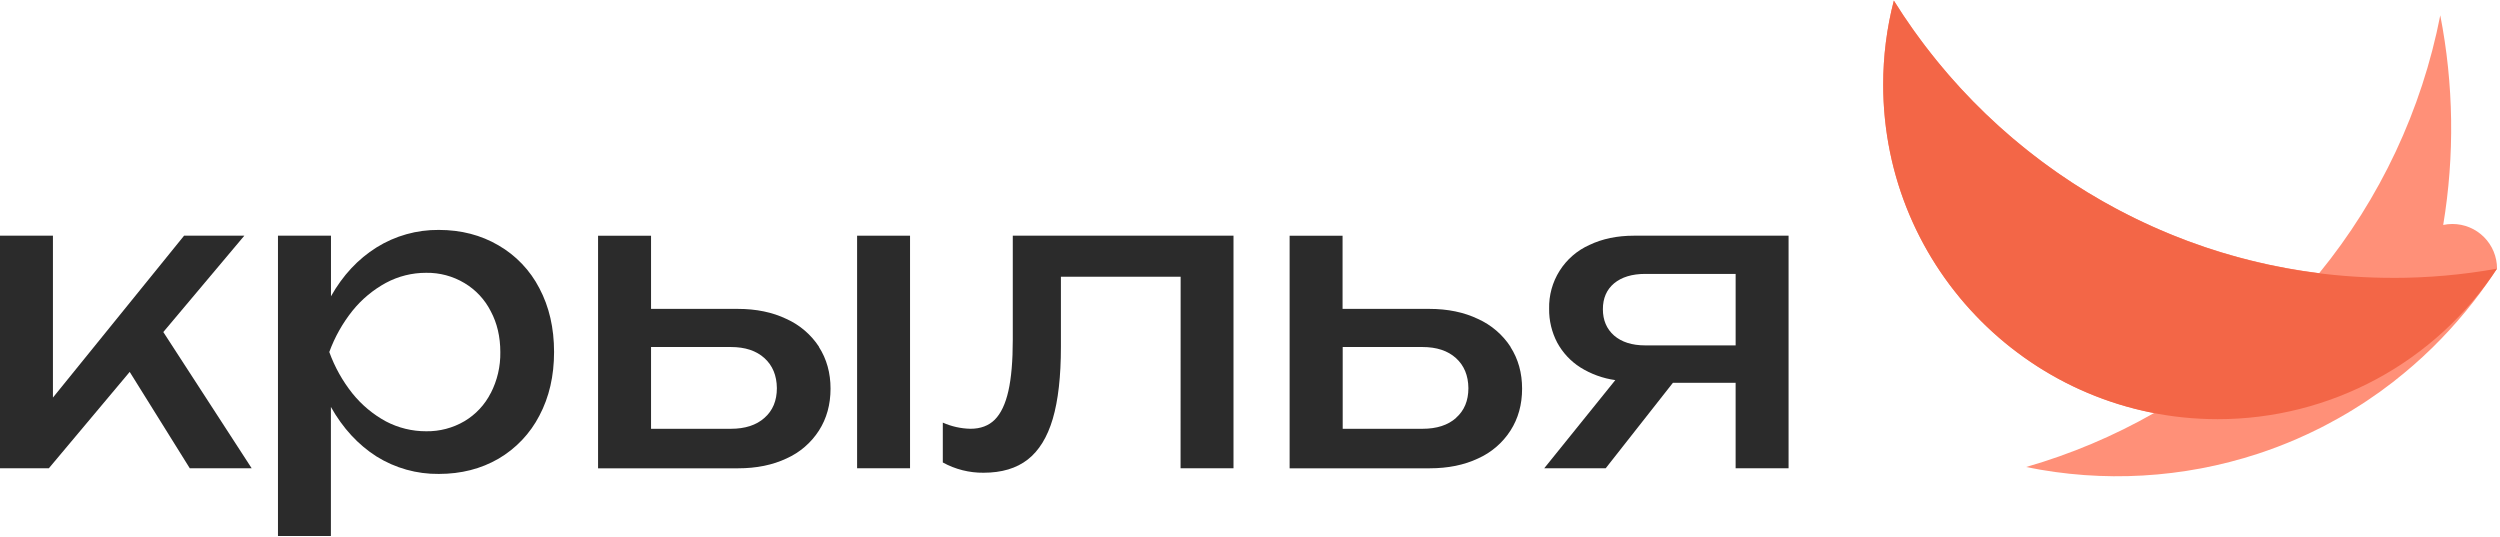
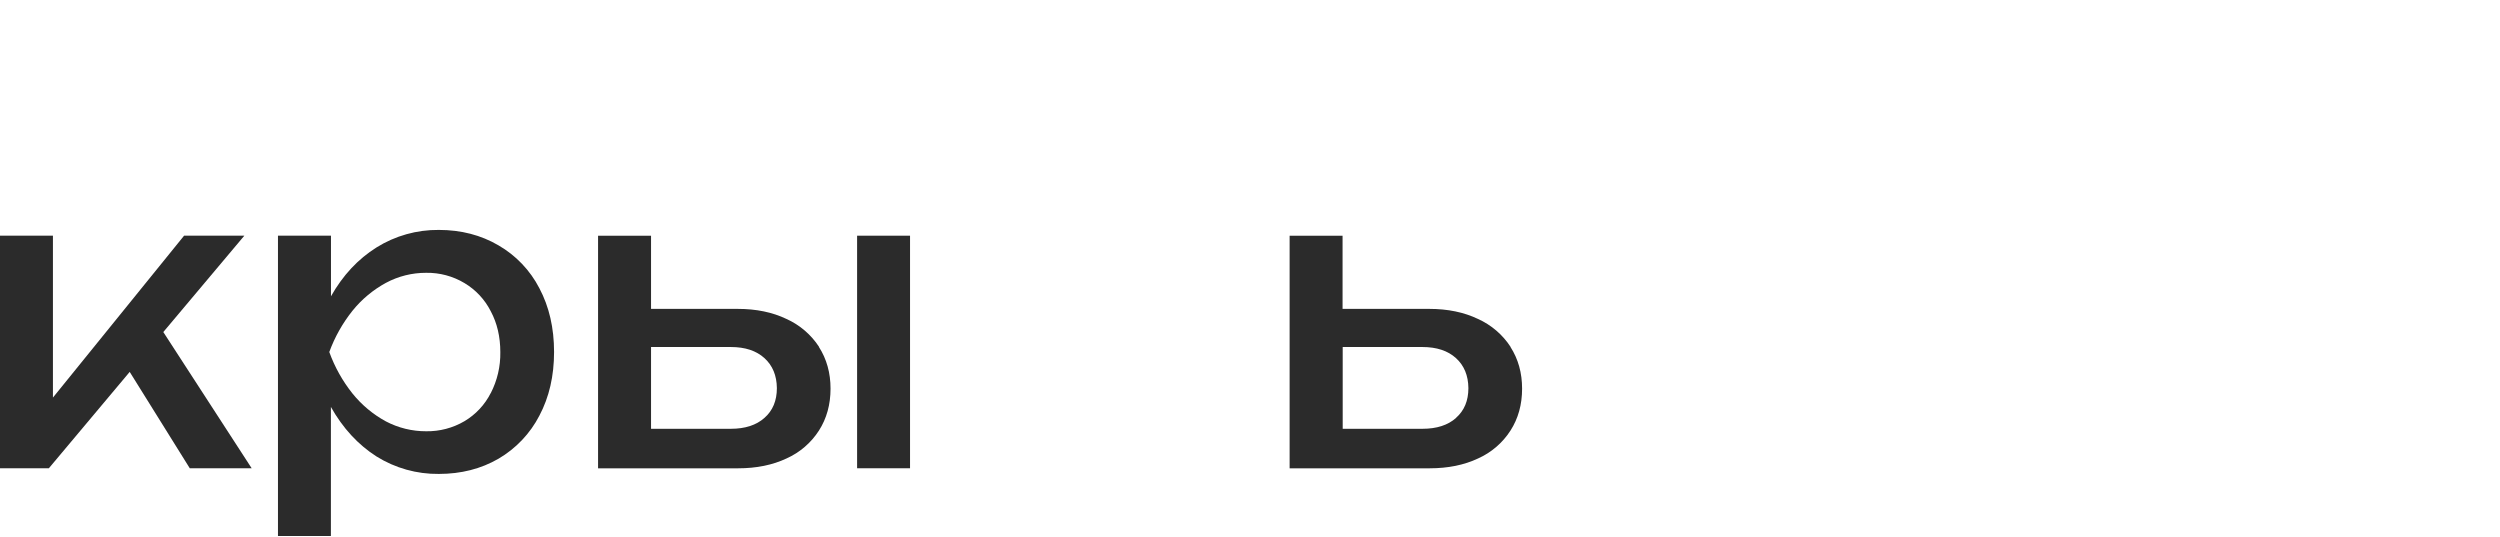
<svg xmlns="http://www.w3.org/2000/svg" width="666" height="143" viewBox="0 0 666 143" fill="none">
  <path d="M130.735 104.709C129.162 107.822 126.735 110.421 123.737 112.203C120.648 114.016 117.12 114.945 113.538 114.888C109.798 114.902 106.111 113.999 102.801 112.258C99.375 110.394 96.351 107.871 93.904 104.834C91.254 101.51 89.166 97.775 87.723 93.776C89.175 89.801 91.262 86.088 93.904 82.781C96.352 79.745 99.376 77.222 102.801 75.357C106.102 73.584 109.792 72.663 113.538 72.677C117.126 72.619 120.659 73.567 123.737 75.412C126.733 77.197 129.16 79.798 130.735 82.91C132.433 86.083 133.284 89.713 133.286 93.8C133.351 97.601 132.474 101.36 130.735 104.74M143.695 76.795C141.231 72.017 137.446 68.047 132.79 65.358C128.125 62.623 122.828 61.254 116.899 61.251C111.044 61.196 105.294 62.81 100.324 65.905C95.374 69.007 91.324 73.35 88.172 78.932V62.787H74.051V142.798H88.152V108.413C91.338 114.068 95.389 118.466 100.304 121.604C105.279 124.709 111.039 126.323 116.903 126.254C122.834 126.254 128.131 124.905 132.794 122.206C137.441 119.489 141.222 115.508 143.695 110.726C146.3 105.803 147.603 100.148 147.603 93.761C147.603 87.373 146.3 81.718 143.695 76.795Z" fill="#2B2B2B" />
  <path d="M14.102 62.789H0V124.74H13.019L34.553 99.073L50.553 124.74H67.042L43.505 88.457L65.089 62.789H49.037L14.102 105.915V62.789Z" fill="#2B2B2B" />
  <path d="M242.434 62.789H228.332V124.744H242.434V62.789Z" fill="#2B2B2B" />
  <path d="M203.649 111.326C201.479 113.262 198.497 114.229 194.701 114.229H173.438V92.446H194.701C198.497 92.446 201.479 93.431 203.649 95.4C205.819 97.369 206.922 100.033 206.959 103.39C206.959 106.748 205.856 109.393 203.649 111.326ZM218.188 92.391C216.064 89.139 213.052 86.563 209.51 84.967C205.785 83.18 201.462 82.287 196.542 82.287H173.438V62.805H159.324V124.756H196.643C201.528 124.756 205.826 123.881 209.538 122.13C213.072 120.544 216.07 117.965 218.165 114.706C220.223 111.494 221.253 107.772 221.256 103.539C221.256 99.347 220.226 95.645 218.165 92.43" fill="#2B2B2B" />
-   <path d="M314.502 124.74H328.604V62.789H269.806V90.48C269.806 96.138 269.415 100.697 268.634 104.156C267.852 107.615 266.64 110.168 264.996 111.815C263.371 113.419 261.22 114.223 258.545 114.225C256 114.176 253.49 113.618 251.164 112.584V123.201C254.485 125.032 258.223 125.974 262.015 125.936C266.86 125.936 270.784 124.764 273.788 122.419C276.791 120.075 279.014 116.462 280.457 111.58C281.903 106.657 282.626 100.275 282.626 92.434V73.718H314.522L314.502 124.74Z" fill="#2B2B2B" />
  <path d="M387.907 111.326C385.735 113.262 382.751 114.229 378.955 114.229H357.695V92.446H378.92C382.718 92.446 385.702 93.431 387.872 95.4C390.042 97.369 391.145 100.033 391.181 103.39C391.181 106.748 390.078 109.393 387.872 111.326M402.407 92.391C400.285 89.138 397.275 86.562 393.733 84.967C390.005 83.18 385.682 82.287 380.764 82.287H357.66V62.805H343.555V124.756H380.874C385.755 124.756 390.053 123.881 393.768 122.13C397.303 120.546 400.3 117.966 402.392 114.706C404.455 111.494 405.486 107.772 405.486 103.539C405.486 99.347 404.455 95.645 402.392 92.43" fill="#2B2B2B" />
-   <path d="M462.374 92.012H438.289C434.785 92.012 432.019 91.137 429.99 89.386C428.005 87.636 427.011 85.301 427.008 82.38C427.006 79.46 427.999 77.162 429.99 75.484C432.019 73.809 434.785 72.97 438.289 72.968H462.374V92.012ZM435.253 62.789C430.806 62.789 426.865 63.609 423.429 65.251C420.159 66.71 417.393 69.106 415.482 72.135C413.57 75.164 412.598 78.691 412.688 82.271C412.645 85.415 413.391 88.519 414.856 91.301C416.312 93.974 418.421 96.233 420.987 97.869C423.824 99.643 427.004 100.799 430.318 101.261L411.387 124.74H427.762L445.666 101.972H462.37V124.74H476.475V62.789H435.253Z" fill="#2B2B2B" />
-   <path d="M501.684 22.541C501.684 65.96 532.743 102.107 573.848 110.027C563.093 116.161 551.644 120.991 539.745 124.414C560.298 128.633 581.596 127.413 601.532 120.874C605.059 119.712 608.515 118.397 611.898 116.928C612.793 116.537 613.672 116.146 614.551 115.728L615.86 115.111C616.642 114.72 617.423 114.36 618.205 113.966C618.783 113.673 619.354 113.368 619.928 113.063C620.862 112.575 621.792 112.075 622.714 111.555C623.577 111.07 624.437 110.582 625.289 110.078C625.808 109.765 626.32 109.445 626.852 109.128C627.615 108.662 628.37 108.187 629.118 107.702C629.583 107.401 630.052 107.1 630.513 106.792C631.466 106.155 632.412 105.51 633.342 104.838C633.58 104.674 633.819 104.514 634.053 104.346C635.225 103.502 636.38 102.638 637.519 101.755C637.613 101.681 637.714 101.611 637.812 101.536C637.812 101.536 637.812 101.536 637.812 101.517C644.834 96.035 651.23 89.795 656.884 82.91C659.515 79.725 661.98 76.406 664.269 72.966H664.245C664.569 72.493 664.898 72.028 665.21 71.551C665.209 68.4 663.956 65.377 661.727 63.149C659.498 60.921 656.476 59.669 653.324 59.669C652.5 59.67 651.677 59.755 650.87 59.923C653.944 41.412 653.679 22.501 650.089 4.083C645.164 29.29 634.082 52.887 617.83 72.774C570.004 66.788 528.887 39.234 504.516 0.145C502.632 7.456 501.68 14.976 501.684 22.526" fill="#FF9078" />
-   <path d="M637.445 74.021C581.347 74.021 532.153 44.501 504.52 0.172C502.631 7.482 501.678 15.003 501.684 22.553C501.684 71.786 541.582 111.668 590.799 111.668C605.552 111.675 620.076 108.014 633.064 101.016C646.053 94.017 657.098 83.9 665.206 71.575C656.043 73.213 646.753 74.036 637.445 74.033" fill="#F36647" />
</svg>